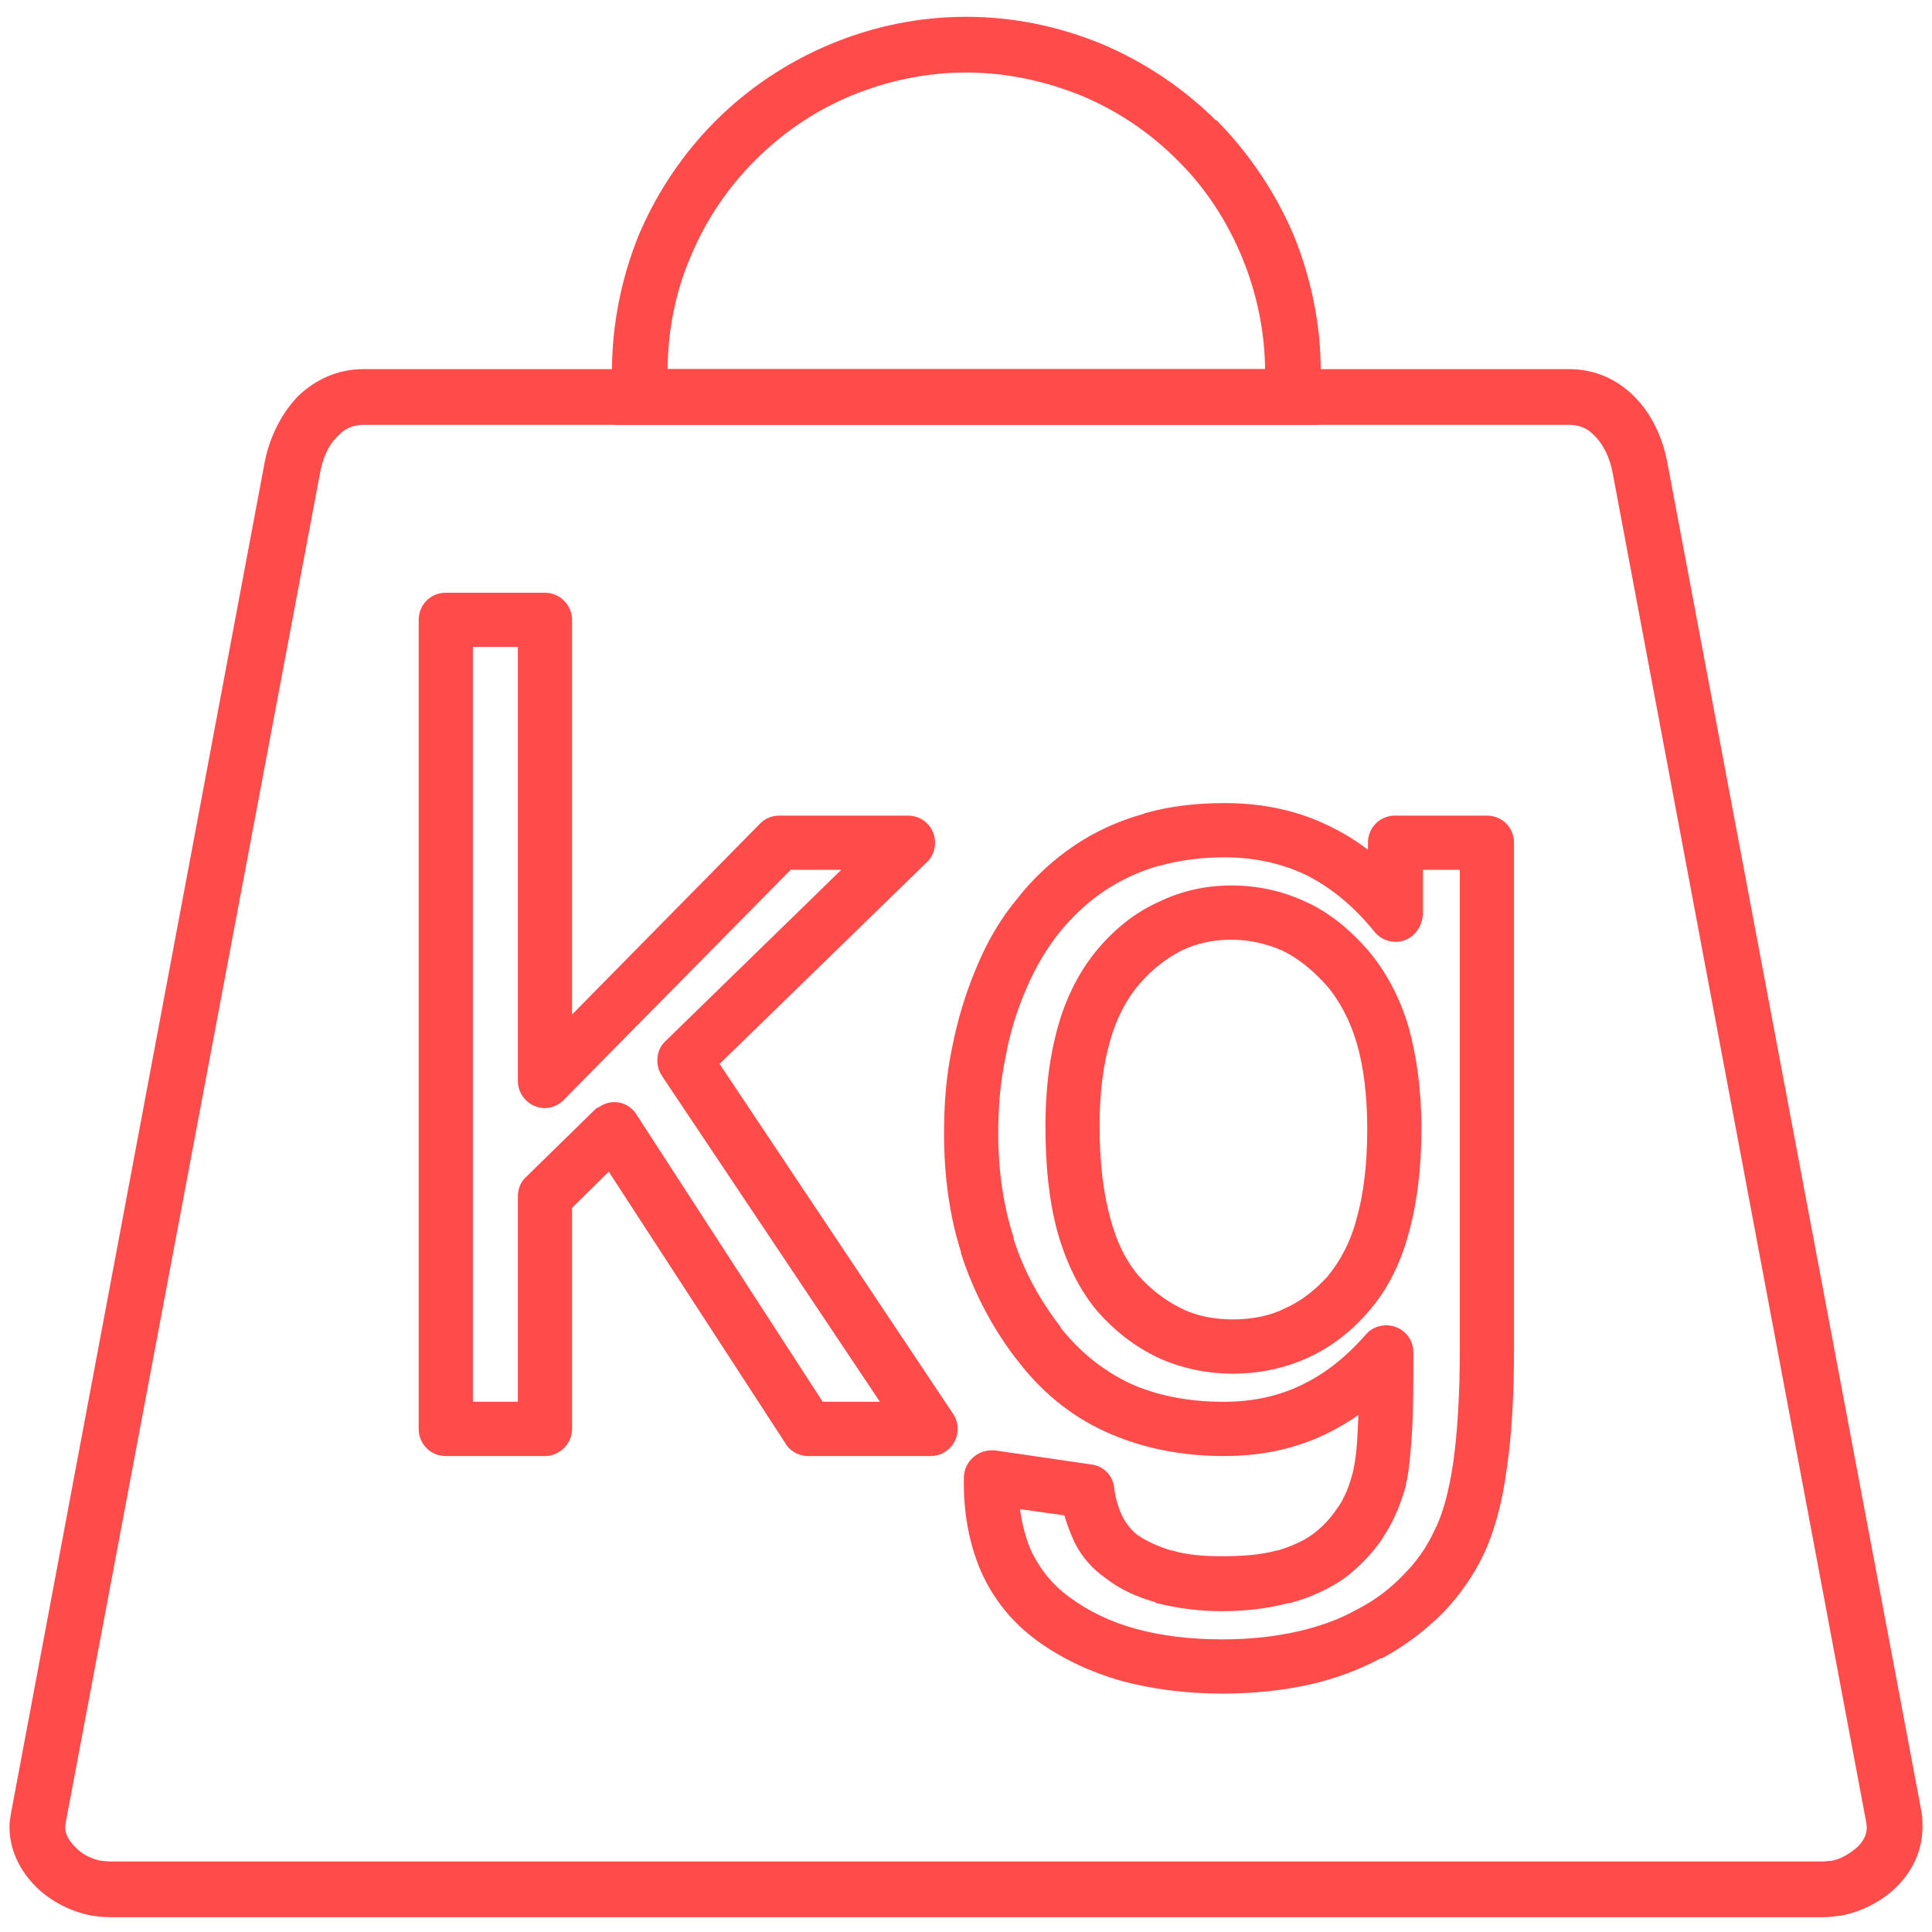
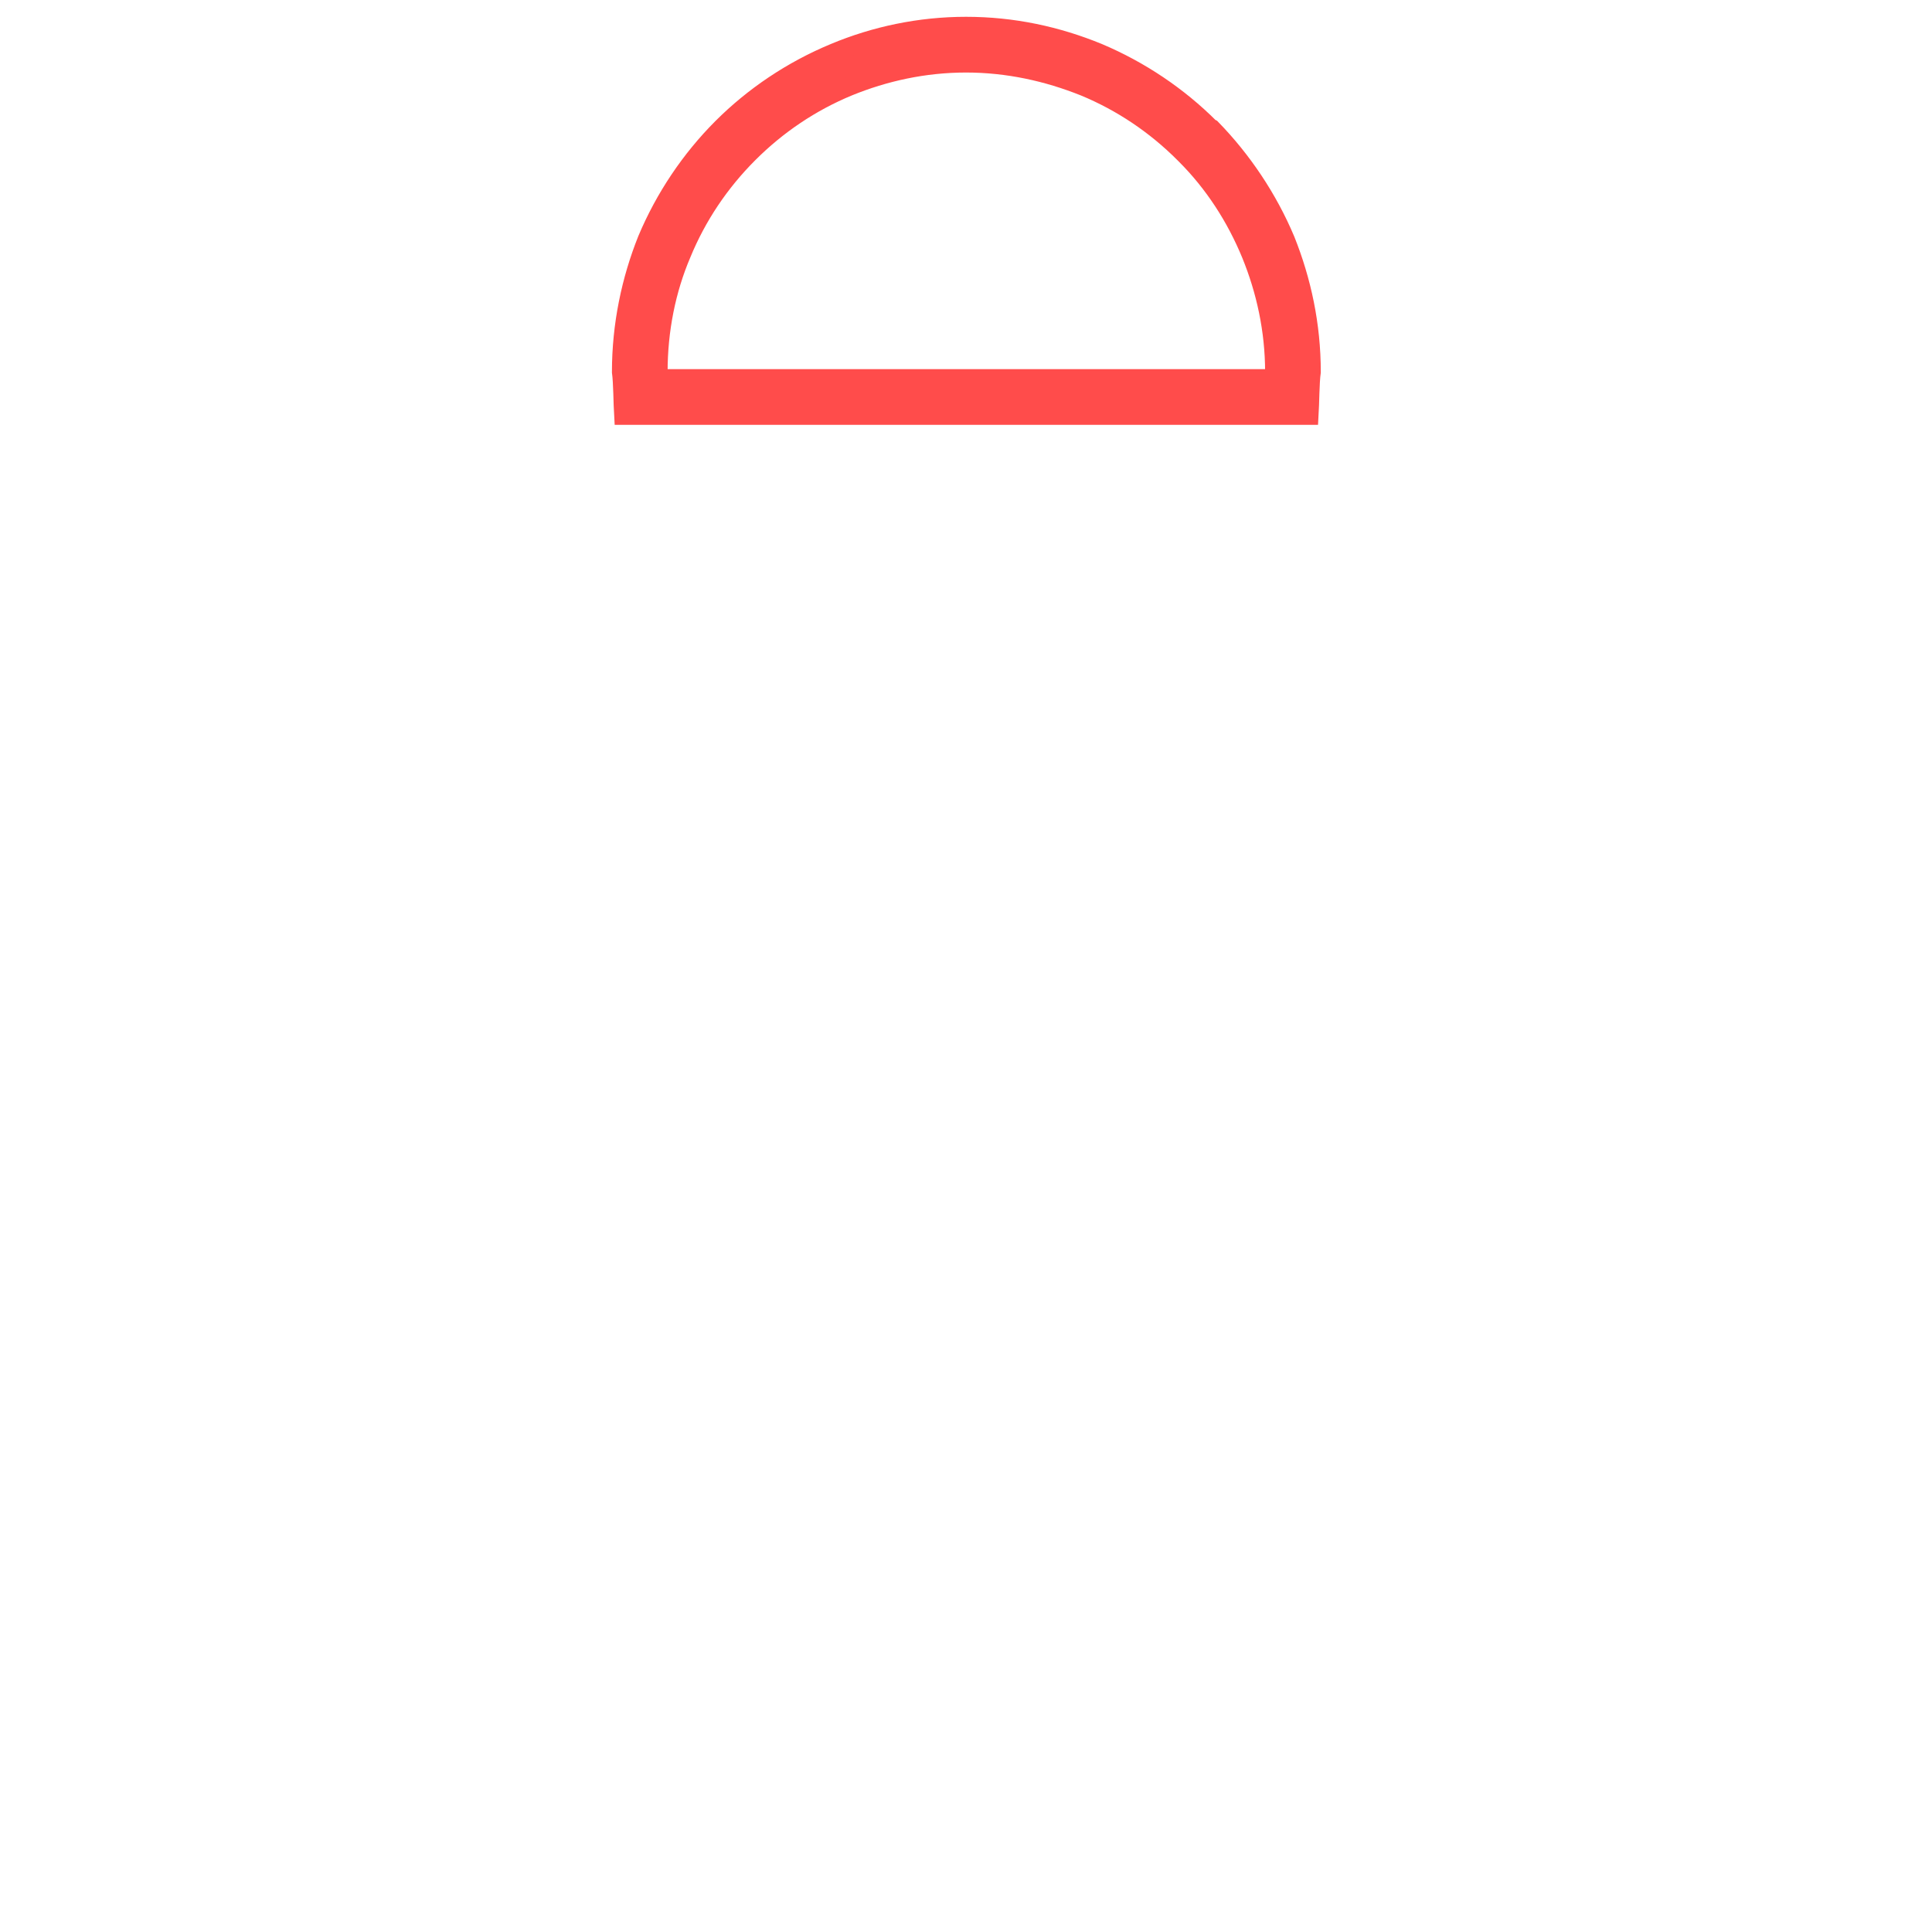
<svg xmlns="http://www.w3.org/2000/svg" width="102" height="102" viewBox="0 0 102 102" fill="none">
-   <path d="M84.553 22.668C84.127 22.201 83.545 21.93 82.846 21.93H19.192C18.494 21.93 17.911 22.201 17.485 22.668C16.904 23.212 16.554 24.027 16.398 24.92L2.978 96.136L2.939 96.447C2.939 96.991 3.209 97.455 3.597 97.846C4.025 98.311 4.646 98.622 5.266 98.738C5.421 98.738 5.615 98.777 5.809 98.777H96.229C96.423 98.777 96.579 98.738 96.772 98.738C97.393 98.622 97.975 98.272 98.439 97.846C98.829 97.455 99.06 96.991 99.06 96.447L99.022 96.136L85.64 24.92C85.484 24.027 85.097 23.212 84.553 22.668ZM82.846 19.988C84.088 19.988 85.136 20.494 85.911 21.269L85.95 21.31C86.764 22.123 87.307 23.288 87.54 24.531L100.962 95.787C101 96.019 101 96.252 101 96.447C101 97.534 100.534 98.505 99.798 99.244C99.1 99.942 98.13 100.446 97.122 100.641C96.81 100.681 96.501 100.719 96.229 100.719H5.809C5.499 100.719 5.189 100.681 4.916 100.641C3.909 100.446 2.939 99.942 2.24 99.244C1.504 98.505 1 97.534 1 96.447C1 96.252 1.038 96.019 1.078 95.787L14.459 24.531C14.693 23.288 15.274 22.123 16.089 21.269C16.904 20.494 17.95 19.988 19.192 19.988H82.846Z" fill="#FF4C4B" stroke="#FF4C4B" />
  <path d="M67.872 12.688C68.726 14.823 69.231 17.155 69.231 19.639C69.153 20.183 69.153 21.31 69.115 21.93H32.922C32.884 21.31 32.884 20.183 32.807 19.639C32.807 17.155 33.31 14.785 34.165 12.649C35.096 10.436 36.453 8.417 38.121 6.747C39.788 5.079 41.806 3.719 44.056 2.785C46.189 1.893 48.556 1.387 51 1.387C53.481 1.387 55.809 1.893 57.981 2.785C60.193 3.719 62.21 5.079 63.878 6.747L63.956 6.785C65.584 8.456 66.943 10.475 67.872 12.688ZM67.291 19.639C67.291 17.425 66.826 15.329 66.05 13.425C65.236 11.445 64.072 9.659 62.597 8.184L62.52 8.107C61.008 6.591 59.223 5.388 57.245 4.572C55.305 3.796 53.21 3.329 51 3.329C48.789 3.329 46.694 3.796 44.792 4.572C42.815 5.388 41.03 6.591 39.518 8.107C38.004 9.621 36.802 11.406 35.988 13.387C35.174 15.291 34.746 17.425 34.746 19.639V19.988H67.252L67.291 19.639Z" fill="#FF4C4B" stroke="#FF4C4B" />
-   <path d="M56.314 64.917C55.887 63.364 55.693 61.539 55.693 59.441C55.693 57.5 55.926 55.752 56.352 54.277C56.78 52.761 57.478 51.442 58.37 50.393C59.261 49.345 60.271 48.569 61.396 48.064C62.52 47.52 63.722 47.249 65.003 47.249C66.322 47.249 67.563 47.52 68.726 48.064C69.852 48.569 70.86 49.383 71.791 50.433C72.722 51.521 73.421 52.8 73.885 54.354C74.312 55.907 74.545 57.616 74.545 59.596C74.545 61.655 74.312 63.48 73.885 64.994C73.459 66.585 72.761 67.907 71.869 68.917C70.976 69.963 69.929 70.74 68.804 71.246C67.679 71.751 66.438 72.022 65.081 72.022C63.763 72.022 62.52 71.751 61.396 71.246C60.232 70.702 59.223 69.925 58.33 68.917C57.438 67.868 56.78 66.547 56.314 64.917ZM57.554 59.441C57.554 61.383 57.749 63.053 58.137 64.451C58.485 65.769 59.03 66.858 59.728 67.674C60.465 68.488 61.279 69.11 62.172 69.537C63.024 69.963 64.034 70.158 65.081 70.158C66.167 70.158 67.174 69.963 68.028 69.537C68.921 69.148 69.736 68.526 70.472 67.712C71.171 66.858 71.752 65.809 72.1 64.489C72.49 63.131 72.683 61.498 72.683 59.596C72.683 57.81 72.49 56.218 72.1 54.898C71.714 53.617 71.131 52.529 70.395 51.676C69.619 50.82 68.804 50.161 67.912 49.732C67.02 49.345 66.05 49.112 65.003 49.112C63.994 49.112 63.063 49.306 62.172 49.732C61.318 50.161 60.504 50.782 59.766 51.637C59.068 52.45 58.485 53.539 58.137 54.782C57.749 56.101 57.554 57.654 57.554 59.441ZM56.585 79.555L53.288 79.091C53.366 80.177 53.598 81.148 53.948 82.003C54.452 83.089 55.19 84.021 56.159 84.719C57.206 85.497 58.408 86.079 59.806 86.468C61.201 86.856 62.791 87.05 64.537 87.05C66.05 87.05 67.408 86.895 68.61 86.622C69.814 86.351 70.898 85.963 71.869 85.419L71.947 85.379C72.916 84.875 73.769 84.214 74.468 83.477C75.166 82.778 75.747 81.963 76.175 81.031C76.64 80.137 76.989 78.855 77.222 77.263C77.454 75.594 77.571 73.576 77.571 71.206V45.422H74.623V48.295C74.583 48.569 74.468 48.84 74.235 49.034C73.847 49.345 73.266 49.267 72.954 48.88C71.83 47.48 70.588 46.472 69.231 45.773C67.873 45.112 66.322 44.763 64.654 44.763C63.373 44.763 62.21 44.919 61.085 45.228H61.046C59.959 45.539 58.952 46.006 58.021 46.626C57.09 47.249 56.275 48.025 55.538 48.918C54.84 49.811 54.219 50.82 53.715 52.025C53.21 53.19 52.822 54.433 52.59 55.752C52.319 57.033 52.202 58.393 52.202 59.829C52.202 61.849 52.473 63.713 53.017 65.42V65.498C53.559 67.245 54.414 68.8 55.5 70.236V70.275C56.585 71.674 57.865 72.721 59.378 73.459C60.891 74.158 62.636 74.507 64.615 74.507C66.205 74.507 67.641 74.196 68.921 73.576C70.24 72.953 71.403 72.022 72.49 70.781C72.645 70.585 72.916 70.47 73.188 70.47C73.692 70.47 74.119 70.857 74.119 71.401C74.119 73.11 74.119 74.546 74.041 75.672C73.964 76.838 73.885 77.692 73.73 78.274V78.351C73.459 79.284 73.109 80.137 72.606 80.876L72.567 80.955C72.062 81.691 71.442 82.352 70.666 82.933C69.929 83.439 69.038 83.865 68.028 84.138H67.95C66.943 84.409 65.779 84.563 64.499 84.563C63.335 84.563 62.248 84.409 61.279 84.176L61.24 84.138C60.232 83.865 59.378 83.477 58.641 82.895C58.021 82.467 57.516 81.885 57.167 81.186C56.935 80.682 56.74 80.137 56.585 79.555ZM52.473 77.07L57.516 77.808C57.982 77.848 58.292 78.197 58.33 78.623C58.408 79.284 58.602 79.866 58.835 80.332C59.068 80.759 59.378 81.148 59.728 81.419C60.271 81.809 60.968 82.118 61.744 82.352H61.783C62.598 82.585 63.489 82.661 64.499 82.661C65.662 82.661 66.632 82.585 67.486 82.352H67.563C68.339 82.118 69.038 81.809 69.581 81.419C70.162 80.993 70.627 80.489 71.016 79.904L71.054 79.866C71.442 79.284 71.714 78.623 71.907 77.848C72.024 77.38 72.14 76.604 72.178 75.556C72.218 74.974 72.218 74.351 72.256 73.653C71.481 74.313 70.627 74.857 69.736 75.285C68.184 76.023 66.477 76.372 64.615 76.372C62.365 76.372 60.349 75.943 58.563 75.129C56.78 74.313 55.267 73.07 54.025 71.401L53.986 71.362C52.783 69.77 51.853 67.983 51.233 66.081V66.005C50.612 64.101 50.341 62.004 50.341 59.829C50.341 58.276 50.457 56.8 50.767 55.364C51.038 53.965 51.465 52.567 52.008 51.285C52.55 49.967 53.249 48.763 54.102 47.753C54.917 46.704 55.887 45.812 56.973 45.073C58.059 44.335 59.261 43.792 60.542 43.443L60.62 43.404C61.861 43.054 63.218 42.899 64.654 42.899C66.632 42.899 68.417 43.287 70.045 44.102C71.016 44.57 71.907 45.19 72.722 45.927V44.491C72.722 43.947 73.149 43.559 73.652 43.559H78.502C79.006 43.559 79.432 43.947 79.432 44.491V71.206C79.432 73.653 79.316 75.749 79.045 77.537C78.811 79.322 78.385 80.759 77.88 81.847C77.337 82.972 76.64 83.943 75.825 84.799C74.973 85.652 73.964 86.429 72.838 87.05H72.761C71.636 87.673 70.395 88.138 69.038 88.448C67.641 88.759 66.127 88.914 64.537 88.914C62.636 88.914 60.891 88.68 59.301 88.253C57.709 87.789 56.314 87.126 55.073 86.235C53.793 85.303 52.861 84.138 52.241 82.74C51.659 81.38 51.348 79.788 51.388 77.964C51.426 77.458 51.853 77.07 52.357 77.07H52.473ZM24.466 33.656V74.507H27.841V63.169C27.841 62.935 27.919 62.663 28.113 62.509L31.76 58.937L31.915 58.859C32.341 58.548 32.922 58.664 33.195 59.13L43.163 74.507H47.392L35.367 56.529C35.134 56.18 35.134 55.635 35.483 55.324L45.646 45.422H41.535L29.47 57.654C29.316 57.849 29.044 58.003 28.772 58.003C28.268 58.003 27.841 57.578 27.841 57.071V33.656H24.466ZM22.605 75.44V32.725C22.605 32.22 22.992 31.793 23.535 31.793H28.772C29.277 31.793 29.703 32.22 29.703 32.725V54.782L40.487 43.83C40.681 43.636 40.914 43.559 41.147 43.559H47.935C48.439 43.559 48.867 43.947 48.867 44.491C48.867 44.763 48.75 45.034 48.556 45.19L37.345 56.101L49.913 74.936C50.186 75.361 50.069 75.943 49.642 76.217C49.487 76.334 49.293 76.372 49.138 76.372H42.659C42.311 76.372 42.001 76.178 41.845 75.867L32.225 61.072L29.703 63.557V75.44C29.703 75.943 29.277 76.372 28.772 76.372H23.535C22.992 76.372 22.605 75.943 22.605 75.44Z" fill="#FF4C4B" stroke="#FF4C4B" />
</svg>